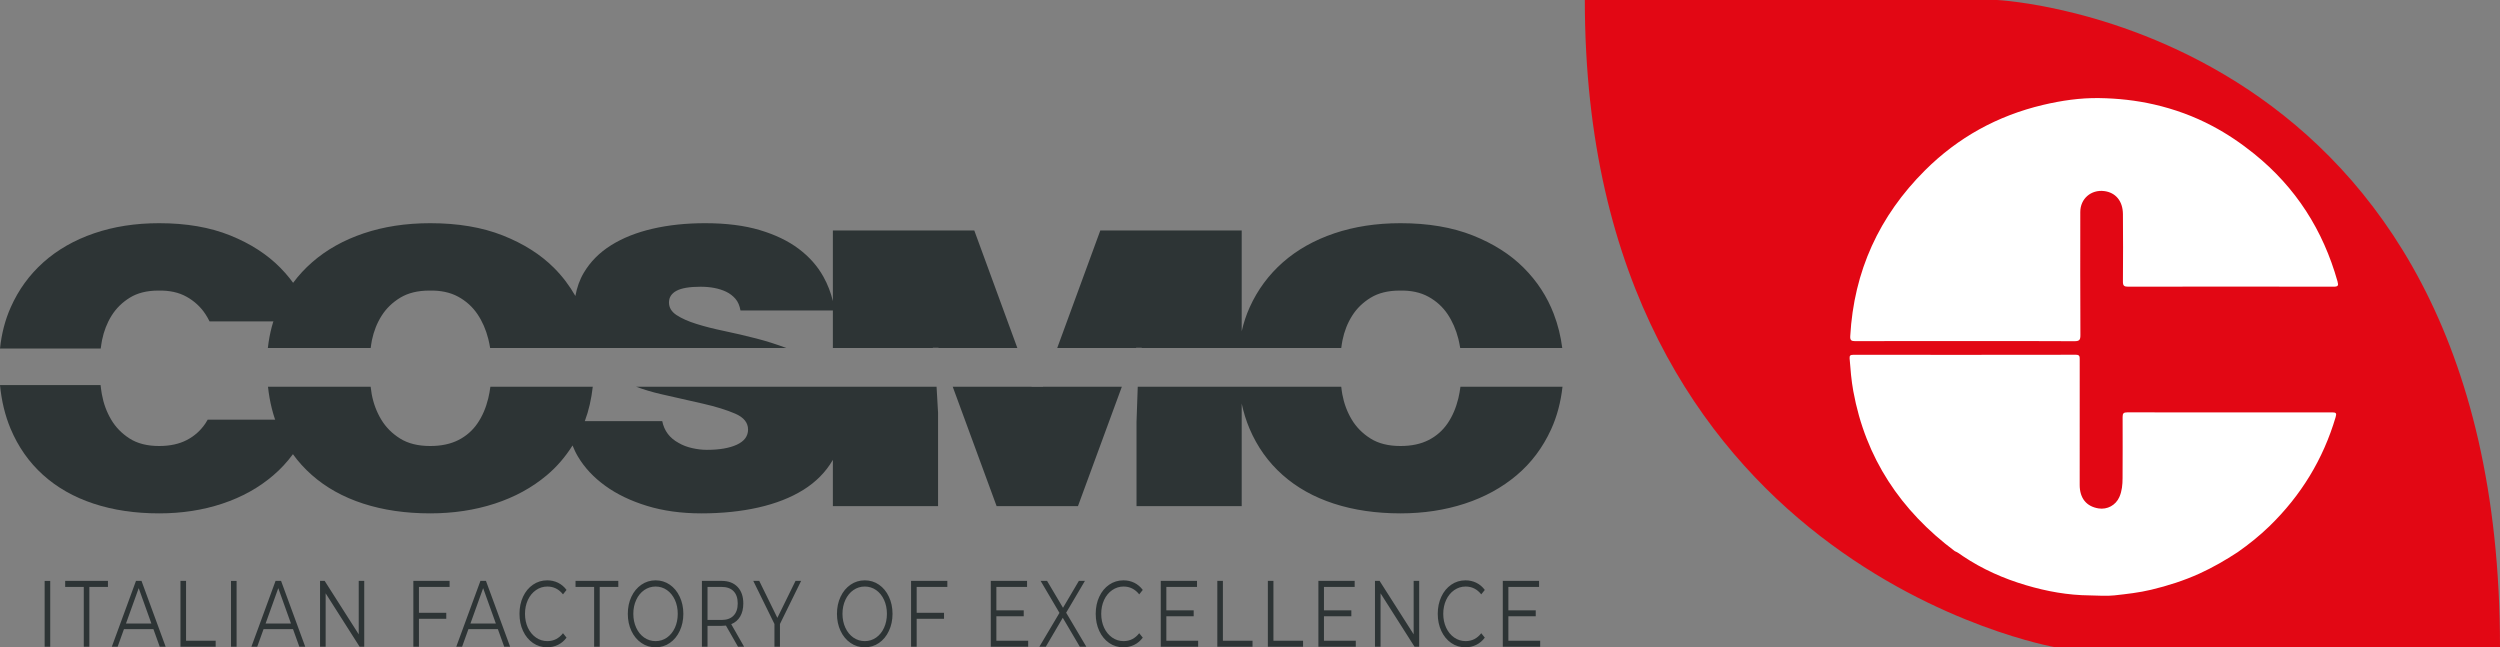
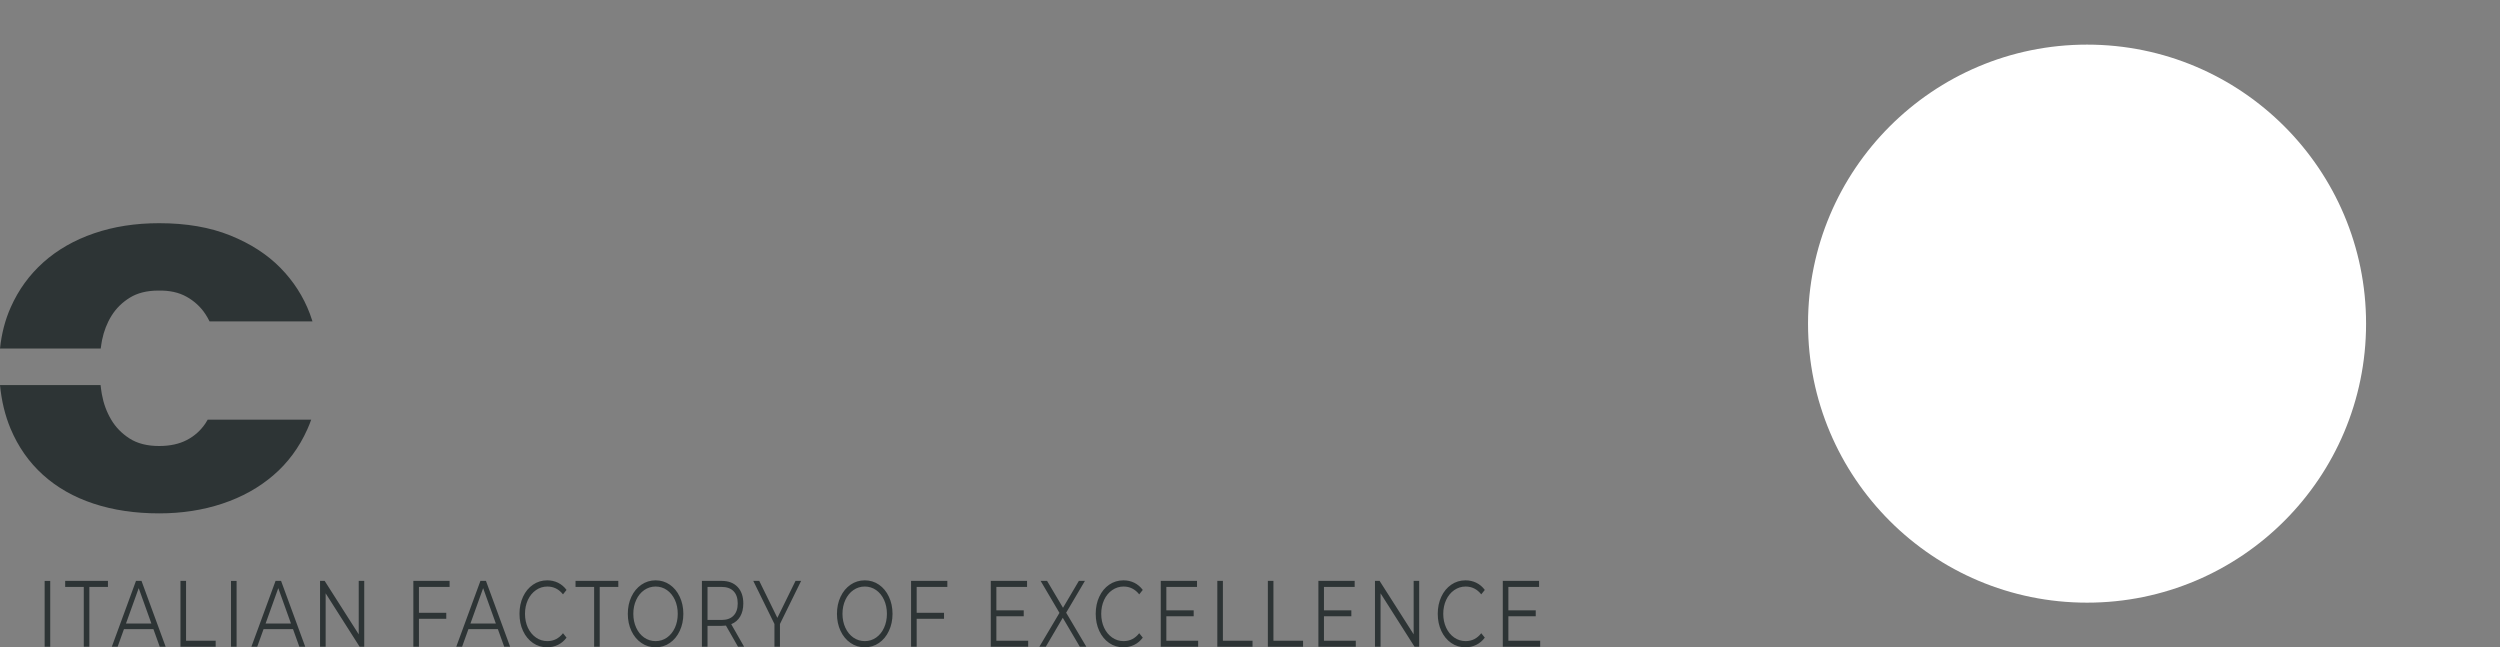
<svg xmlns="http://www.w3.org/2000/svg" width="112px" height="29px" viewBox="0 0 112 29" version="1.1">
  <rect x="0" y="0" width="112" height="29" fill="#808080" stroke="none" />
  <title>Group 8 Copy 9</title>
  <g id="Page-1" stroke="none" stroke-width="1" fill="none" fill-rule="evenodd">
    <g id="01c-Index-Listing-Cat-Agriconcept" transform="translate(-83, -1656)">
      <g id="Group-8-Copy-9" transform="translate(83, 1656.256)">
        <path d="M2,28.719 L2.25,28.719 L2.25,25.769 L2,25.769 L2,28.719 Z M3.753,28.719 L4.003,28.719 L4.003,26.038 L4.836,26.038 L4.836,25.768 L2.92,25.768 L2.92,26.038 L3.753,26.038 L3.753,28.719 Z M7.157,28.719 L7.422,28.719 L6.339,25.768 L6.092,25.768 L5.009,28.719 L5.269,28.719 L5.553,27.93 L6.873,27.93 L7.157,28.719 Z M5.644,27.678 L6.214,26.093 L6.782,27.678 L5.644,27.678 Z M8.085,28.719 L9.662,28.719 L9.662,28.449 L8.335,28.449 L8.335,25.768 L8.085,25.768 L8.085,28.719 Z M10.349,28.719 L10.599,28.719 L10.599,25.769 L10.349,25.769 L10.349,28.719 Z M13.411,28.719 L13.675,28.719 L12.592,25.768 L12.345,25.768 L11.262,28.719 L11.523,28.719 L11.807,27.93 L13.127,27.93 L13.411,28.719 Z M11.899,27.678 L12.467,26.093 L13.035,27.678 L11.899,27.678 Z M16.071,25.768 L16.071,28.162 L14.545,25.768 L14.338,25.768 L14.338,28.719 L14.589,28.719 L14.589,26.325 L16.112,28.719 L16.318,28.719 L16.318,25.768 L16.071,25.768 Z M20.142,26.038 L20.142,25.768 L18.518,25.768 L18.518,28.719 L18.769,28.719 L18.769,27.467 L19.993,27.467 L19.993,27.197 L18.769,27.197 L18.769,26.038 L20.142,26.038 Z M22.589,28.719 L22.854,28.719 L21.771,25.768 L21.523,25.768 L20.44,28.719 L20.701,28.719 L20.985,27.93 L22.305,27.93 L22.589,28.719 Z M21.076,27.678 L21.645,26.093 L22.214,27.678 L21.076,27.678 Z M24.512,28.743 C24.688,28.743 24.851,28.707 25.001,28.632 C25.151,28.558 25.277,28.45 25.381,28.31 L25.222,28.112 C25.039,28.348 24.806,28.466 24.521,28.466 C24.334,28.466 24.164,28.412 24.011,28.306 C23.858,28.199 23.737,28.052 23.65,27.868 C23.564,27.682 23.52,27.474 23.52,27.243 C23.52,27.013 23.564,26.805 23.65,26.619 C23.737,26.434 23.858,26.288 24.011,26.181 C24.164,26.075 24.334,26.021 24.521,26.021 C24.804,26.021 25.037,26.138 25.222,26.371 L25.381,26.173 C25.277,26.033 25.151,25.926 25.002,25.852 C24.853,25.779 24.691,25.743 24.515,25.743 C24.28,25.743 24.068,25.808 23.879,25.937 C23.69,26.067 23.54,26.245 23.433,26.475 C23.326,26.703 23.273,26.96 23.273,27.243 C23.273,27.527 23.326,27.783 23.433,28.012 C23.54,28.242 23.689,28.42 23.877,28.55 C24.065,28.679 24.277,28.743 24.512,28.743 L24.512,28.743 Z M26.617,28.719 L26.867,28.719 L26.867,26.038 L27.7,26.038 L27.7,25.768 L25.784,25.768 L25.784,26.038 L26.617,26.038 L26.617,28.719 Z M29.372,28.743 C29.606,28.743 29.817,28.679 30.006,28.55 C30.194,28.42 30.343,28.242 30.45,28.012 C30.559,27.783 30.614,27.527 30.614,27.243 C30.614,26.96 30.559,26.703 30.45,26.475 C30.343,26.245 30.194,26.067 30.006,25.937 C29.817,25.808 29.606,25.743 29.372,25.743 C29.137,25.743 28.924,25.808 28.733,25.939 C28.543,26.07 28.394,26.249 28.287,26.477 C28.18,26.703 28.126,26.96 28.126,27.243 C28.126,27.527 28.18,27.782 28.287,28.01 C28.394,28.238 28.543,28.417 28.733,28.548 C28.924,28.679 29.137,28.743 29.372,28.743 L29.372,28.743 Z M29.372,28.466 C29.184,28.466 29.014,28.413 28.862,28.308 C28.709,28.202 28.59,28.056 28.504,27.87 C28.416,27.682 28.373,27.474 28.373,27.243 C28.373,27.013 28.416,26.804 28.504,26.617 C28.59,26.431 28.709,26.285 28.862,26.179 C29.014,26.074 29.184,26.021 29.372,26.021 C29.559,26.021 29.728,26.074 29.879,26.179 C30.03,26.285 30.148,26.431 30.235,26.617 C30.32,26.804 30.363,27.013 30.363,27.243 C30.363,27.474 30.32,27.682 30.235,27.87 C30.148,28.056 30.03,28.202 29.879,28.308 C29.728,28.413 29.559,28.466 29.372,28.466 L29.372,28.466 Z M33.337,28.719 L32.759,27.707 C32.933,27.637 33.066,27.522 33.16,27.364 C33.253,27.205 33.3,27.01 33.3,26.779 C33.3,26.466 33.215,26.218 33.043,26.038 C32.872,25.858 32.635,25.768 32.332,25.768 L31.446,25.768 L31.446,28.719 L31.697,28.719 L31.697,27.782 L32.332,27.782 C32.398,27.782 32.461,27.778 32.522,27.77 L33.064,28.719 L33.337,28.719 Z M32.326,27.518 L31.697,27.518 L31.697,26.038 L32.326,26.038 C32.561,26.038 32.74,26.102 32.864,26.23 C32.988,26.358 33.05,26.541 33.05,26.779 C33.05,27.013 32.988,27.195 32.864,27.323 C32.74,27.453 32.561,27.518 32.326,27.518 L32.326,27.518 Z M35.89,25.768 L35.639,25.768 L34.826,27.424 L34.014,25.768 L33.747,25.768 L34.695,27.698 L34.695,28.719 L34.942,28.719 L34.942,27.698 L35.89,25.768 Z M38.743,28.743 C38.976,28.743 39.188,28.679 39.377,28.55 C39.565,28.42 39.714,28.242 39.821,28.012 C39.93,27.783 39.985,27.527 39.985,27.243 C39.985,26.96 39.93,26.703 39.821,26.475 C39.714,26.245 39.565,26.067 39.377,25.937 C39.188,25.808 38.976,25.743 38.743,25.743 C38.508,25.743 38.294,25.808 38.104,25.939 C37.914,26.07 37.765,26.249 37.658,26.477 C37.55,26.703 37.496,26.96 37.496,27.243 C37.496,27.527 37.55,27.782 37.658,28.01 C37.765,28.238 37.914,28.417 38.104,28.548 C38.294,28.679 38.508,28.743 38.743,28.743 L38.743,28.743 Z M38.743,28.466 C38.555,28.466 38.385,28.413 38.233,28.308 C38.08,28.202 37.961,28.056 37.874,27.87 C37.787,27.682 37.743,27.474 37.743,27.243 C37.743,27.013 37.787,26.804 37.874,26.617 C37.961,26.431 38.08,26.285 38.233,26.179 C38.385,26.074 38.555,26.021 38.743,26.021 C38.929,26.021 39.098,26.074 39.25,26.179 C39.401,26.285 39.519,26.431 39.605,26.617 C39.69,26.804 39.734,27.013 39.734,27.243 C39.734,27.474 39.69,27.682 39.605,27.87 C39.519,28.056 39.401,28.202 39.25,28.308 C39.098,28.413 38.929,28.466 38.743,28.466 L38.743,28.466 Z M42.441,26.038 L42.441,25.768 L40.816,25.768 L40.816,28.719 L41.067,28.719 L41.067,27.467 L42.292,27.467 L42.292,27.197 L41.067,27.197 L41.067,26.038 L42.441,26.038 Z M44.637,28.449 L44.637,27.353 L45.863,27.353 L45.863,27.087 L44.637,27.087 L44.637,26.038 L46.012,26.038 L46.012,25.768 L44.387,25.768 L44.387,28.719 L46.062,28.719 L46.062,28.449 L44.637,28.449 Z M48.668,28.719 L47.764,27.193 L48.604,25.768 L48.333,25.768 L47.623,26.973 L46.909,25.768 L46.62,25.768 L47.464,27.201 L46.563,28.719 L46.851,28.719 L47.612,27.42 L48.377,28.719 L48.668,28.719 Z M50.326,28.743 C50.502,28.743 50.665,28.707 50.816,28.632 C50.966,28.558 51.092,28.45 51.196,28.31 L51.037,28.112 C50.854,28.348 50.621,28.466 50.336,28.466 C50.149,28.466 49.979,28.412 49.826,28.306 C49.672,28.199 49.551,28.052 49.465,27.868 C49.379,27.682 49.335,27.474 49.335,27.243 C49.335,27.013 49.379,26.805 49.465,26.619 C49.551,26.434 49.672,26.288 49.826,26.181 C49.979,26.075 50.149,26.021 50.336,26.021 C50.619,26.021 50.852,26.138 51.037,26.371 L51.196,26.173 C51.092,26.033 50.966,25.926 50.817,25.852 C50.668,25.779 50.506,25.743 50.33,25.743 C50.095,25.743 49.883,25.808 49.693,25.937 C49.504,26.067 49.355,26.245 49.248,26.475 C49.141,26.703 49.088,26.96 49.088,27.243 C49.088,27.527 49.141,27.783 49.248,28.012 C49.355,28.242 49.504,28.42 49.691,28.55 C49.88,28.679 50.092,28.743 50.326,28.743 L50.326,28.743 Z M52.252,28.449 L52.252,27.353 L53.477,27.353 L53.477,27.087 L52.252,27.087 L52.252,26.038 L53.626,26.038 L53.626,25.768 L52.002,25.768 L52.002,28.719 L53.677,28.719 L53.677,28.449 L52.252,28.449 Z M54.536,28.719 L56.113,28.719 L56.113,28.449 L54.786,28.449 L54.786,25.768 L54.536,25.768 L54.536,28.719 Z M56.8,28.719 L58.377,28.719 L58.377,28.449 L57.05,28.449 L57.05,25.768 L56.8,25.768 L56.8,28.719 Z M59.314,28.449 L59.314,27.353 L60.54,27.353 L60.54,27.087 L59.314,27.087 L59.314,26.038 L60.689,26.038 L60.689,25.768 L59.064,25.768 L59.064,28.719 L60.739,28.719 L60.739,28.449 L59.314,28.449 Z M63.332,25.768 L63.332,28.162 L61.806,25.768 L61.599,25.768 L61.599,28.719 L61.849,28.719 L61.849,26.325 L63.372,28.719 L63.579,28.719 L63.579,25.768 L63.332,25.768 Z M65.65,28.743 C65.826,28.743 65.989,28.707 66.139,28.632 C66.289,28.558 66.416,28.45 66.519,28.31 L66.36,28.112 C66.178,28.348 65.944,28.466 65.66,28.466 C65.473,28.466 65.303,28.412 65.149,28.306 C64.996,28.199 64.875,28.052 64.789,27.868 C64.702,27.682 64.658,27.474 64.658,27.243 C64.658,27.013 64.702,26.805 64.789,26.619 C64.875,26.434 64.996,26.288 65.149,26.181 C65.303,26.075 65.473,26.021 65.66,26.021 C65.942,26.021 66.176,26.138 66.36,26.371 L66.519,26.173 C66.416,26.033 66.29,25.926 66.14,25.852 C65.991,25.779 65.829,25.743 65.653,25.743 C65.419,25.743 65.206,25.808 65.017,25.937 C64.828,26.067 64.679,26.245 64.572,26.475 C64.465,26.703 64.411,26.96 64.411,27.243 C64.411,27.527 64.465,27.783 64.572,28.012 C64.679,28.242 64.827,28.42 65.015,28.55 C65.204,28.679 65.415,28.743 65.65,28.743 L65.65,28.743 Z M67.575,28.449 L67.575,27.353 L68.801,27.353 L68.801,27.087 L67.575,27.087 L67.575,26.038 L68.95,26.038 L68.95,25.768 L67.325,25.768 L67.325,28.719 L69,28.719 L69,28.449 L67.575,28.449 Z" id="Fill-3" fill="#2D3435" />
        <circle id="Oval" fill="#FFFFFF" cx="93.5" cy="14.243" r="12.5" />
        <path d="M14,14.144 C13.963,14.029 13.925,13.914 13.882,13.8 C13.591,13.028 13.15,12.342 12.561,11.742 C11.971,11.142 11.222,10.658 10.315,10.292 C9.409,9.926 8.347,9.743 7.13,9.743 C6.065,9.743 5.091,9.895 4.21,10.198 C3.328,10.501 2.574,10.933 1.946,11.493 C1.318,12.054 0.83,12.725 0.482,13.509 C0.229,14.075 0.07,14.692 0,15.358 L4.513,15.358 C4.531,15.233 4.546,15.109 4.571,14.983 C4.654,14.577 4.796,14.211 4.999,13.885 C5.202,13.56 5.475,13.291 5.817,13.079 C6.16,12.868 6.585,12.762 7.091,12.762 C7.586,12.751 8.008,12.842 8.356,13.037 C8.705,13.231 8.987,13.491 9.203,13.817 C9.272,13.921 9.333,14.031 9.389,14.144 L14,14.144 Z M4.506,16.996 L0,16.996 C0.069,17.706 0.226,18.356 0.472,18.945 C0.815,19.763 1.3,20.454 1.928,21.02 C2.555,21.586 3.309,22.015 4.191,22.306 C5.072,22.598 6.052,22.743 7.13,22.743 C8.144,22.743 9.089,22.598 9.964,22.306 C10.839,22.015 11.6,21.592 12.246,21.037 C12.893,20.483 13.401,19.796 13.768,18.979 C13.832,18.838 13.889,18.693 13.942,18.544 L9.305,18.544 C9.272,18.601 9.239,18.659 9.203,18.713 C8.987,19.033 8.709,19.282 8.366,19.459 C8.024,19.636 7.611,19.725 7.13,19.725 C6.597,19.725 6.156,19.613 5.808,19.391 C5.459,19.168 5.182,18.885 4.98,18.542 C4.777,18.199 4.637,17.819 4.562,17.401 C4.537,17.265 4.522,17.131 4.506,16.996 L4.506,16.996 Z" id="Fill-5" fill="#2D3435" />
-         <path d="M65.417,15.333 L69.989,15.333 C69.922,14.813 69.799,14.302 69.605,13.799 C69.309,13.028 68.862,12.342 68.262,11.742 C67.663,11.141 66.903,10.658 65.982,10.292 C65.059,9.926 63.981,9.743 62.743,9.743 C61.661,9.743 60.672,9.895 59.776,10.198 C58.881,10.501 58.114,10.933 57.476,11.493 C56.839,12.053 56.342,12.725 55.987,13.508 C55.833,13.848 55.715,14.208 55.628,14.584 L55.628,10.069 L49.294,10.069 L47.364,15.333 L50.897,15.333 L50.9,15.323 L51.15,15.323 L51.149,15.333 L60.088,15.333 C60.106,15.216 60.119,15.101 60.144,14.983 C60.227,14.577 60.372,14.211 60.579,13.885 C60.784,13.56 61.062,13.291 61.41,13.079 C61.758,12.868 62.189,12.762 62.705,12.762 C63.207,12.75 63.636,12.842 63.99,13.036 C64.345,13.23 64.631,13.491 64.851,13.816 C65.069,14.142 65.23,14.511 65.334,14.923 C65.367,15.059 65.394,15.196 65.417,15.333 L65.417,15.333 Z M46.725,17.076 L46.216,17.076 L46.214,17.069 L42.682,17.069 L44.648,22.418 L48.293,22.418 L50.259,17.069 L46.728,17.069 L46.725,17.076 Z M42.045,15.333 L45.577,15.333 L43.648,10.069 L37.313,10.069 L37.313,13.233 C37.222,12.85 37.08,12.484 36.886,12.136 C36.622,11.661 36.254,11.247 35.783,10.892 C35.312,10.538 34.731,10.258 34.04,10.052 C33.349,9.846 32.532,9.743 31.59,9.743 C30.736,9.743 29.951,9.826 29.234,9.992 C28.519,10.158 27.9,10.403 27.379,10.73 C26.857,11.056 26.448,11.467 26.154,11.964 C25.967,12.278 25.846,12.628 25.777,13.004 C25.517,12.549 25.201,12.126 24.816,11.742 C24.214,11.141 23.45,10.658 22.525,10.292 C21.6,9.926 20.516,9.743 19.273,9.743 C18.186,9.743 17.193,9.895 16.293,10.198 C15.394,10.501 14.624,10.933 13.984,11.493 C13.343,12.053 12.844,12.725 12.489,13.508 C12.234,14.067 12.073,14.676 12,15.333 L16.607,15.333 C16.624,15.216 16.638,15.101 16.662,14.983 C16.747,14.577 16.892,14.211 17.099,13.885 C17.306,13.56 17.584,13.291 17.934,13.079 C18.284,12.868 18.717,12.762 19.235,12.762 C19.739,12.75 20.169,12.842 20.526,13.036 C20.881,13.23 21.169,13.491 21.389,13.816 C21.609,14.142 21.77,14.511 21.874,14.923 C21.909,15.059 21.935,15.196 21.958,15.333 L35.225,15.333 C34.784,15.168 34.333,15.024 33.87,14.905 C33.381,14.78 32.903,14.668 32.438,14.571 C31.973,14.475 31.559,14.369 31.195,14.254 C30.83,14.14 30.535,14.008 30.309,13.859 C30.083,13.711 29.97,13.523 29.97,13.294 C29.97,13.065 30.083,12.891 30.309,12.77 C30.535,12.65 30.893,12.59 31.383,12.59 C31.836,12.59 32.219,12.665 32.532,12.814 C32.696,12.893 32.834,12.999 32.947,13.13 C33.061,13.262 33.136,13.436 33.174,13.654 L37.313,13.654 L37.313,15.333 L41.795,15.333 L41.793,15.323 L42.041,15.323 L42.045,15.333 Z M16.605,17.069 L12.006,17.069 C12.079,17.75 12.236,18.376 12.479,18.945 C12.828,19.762 13.323,20.454 13.964,21.019 C14.604,21.586 15.375,22.015 16.274,22.306 C17.173,22.597 18.173,22.743 19.273,22.743 C20.308,22.743 21.273,22.597 22.166,22.306 C23.059,22.015 23.835,21.591 24.495,21.036 C24.949,20.656 25.331,20.207 25.65,19.701 C25.718,19.869 25.794,20.035 25.89,20.196 C26.185,20.693 26.593,21.131 27.115,21.508 C27.636,21.886 28.261,22.186 28.99,22.409 C29.718,22.632 30.529,22.743 31.421,22.743 C32.351,22.743 33.204,22.655 33.983,22.478 C34.763,22.3 35.431,22.038 35.991,21.689 C36.55,21.34 36.987,20.899 37.3,20.368 C37.305,20.359 37.308,20.35 37.313,20.341 L37.313,22.418 L42.025,22.418 L42.025,18.233 L41.958,17.069 L28.496,17.069 C28.852,17.2 29.223,17.312 29.612,17.401 C30.29,17.555 30.918,17.698 31.496,17.829 C32.074,17.961 32.554,18.11 32.938,18.276 C33.321,18.442 33.513,18.679 33.513,18.987 C33.513,19.284 33.346,19.51 33.013,19.665 C32.68,19.819 32.231,19.897 31.665,19.897 C31.452,19.897 31.232,19.87 31.006,19.819 C30.78,19.768 30.579,19.691 30.403,19.587 C30.001,19.371 29.756,19.045 29.668,18.61 L26.2,18.61 C26.379,18.134 26.494,17.618 26.556,17.069 L21.969,17.069 C21.945,17.248 21.915,17.423 21.874,17.59 C21.77,18.018 21.609,18.393 21.389,18.713 C21.169,19.033 20.885,19.282 20.535,19.459 C20.185,19.636 19.765,19.725 19.273,19.725 C18.73,19.725 18.28,19.613 17.924,19.39 C17.568,19.167 17.286,18.885 17.08,18.542 C16.873,18.199 16.73,17.819 16.652,17.401 C16.632,17.289 16.621,17.179 16.605,17.069 L16.605,17.069 Z M50.971,17.069 L50.916,18.644 L50.916,22.418 L55.628,22.418 L55.628,17.824 C55.713,18.219 55.828,18.593 55.978,18.945 C56.326,19.762 56.819,20.454 57.457,21.019 C58.095,21.586 58.861,22.015 59.757,22.306 C60.652,22.597 61.648,22.743 62.743,22.743 C63.774,22.743 64.734,22.597 65.624,22.306 C66.513,22.015 67.286,21.591 67.944,21.036 C68.601,20.483 69.116,19.796 69.49,18.979 C69.754,18.401 69.922,17.764 70,17.069 L65.428,17.069 C65.404,17.248 65.374,17.423 65.334,17.59 C65.23,18.018 65.069,18.393 64.851,18.713 C64.631,19.033 64.348,19.282 64,19.459 C63.652,19.636 63.234,19.725 62.743,19.725 C62.202,19.725 61.754,19.613 61.4,19.39 C61.045,19.167 60.765,18.885 60.559,18.542 C60.353,18.199 60.211,17.819 60.134,17.401 C60.113,17.289 60.102,17.179 60.088,17.069 L50.971,17.069 Z" id="Fill-6" fill="#2D3435" />
-         <path d="M112,28.743 C112,0.801 89.457,-0.257 89.457,-0.257 L71,-0.257 C71,25.119 92.091,28.743 92.091,28.743 L112,28.743 Z M83.026,15.639 C86.349,15.642 89.673,15.643 92.996,15.637 C93.172,15.637 93.171,15.718 93.171,15.846 C93.168,17.72 93.168,19.596 93.17,21.472 C93.171,22.065 93.472,22.434 94.014,22.521 C94.407,22.584 94.784,22.378 94.946,22.013 C95.065,21.744 95.09,21.459 95.091,21.171 C95.094,20.258 95.099,19.345 95.093,18.433 C95.092,18.268 95.13,18.217 95.304,18.217 C98.361,18.222 101.417,18.222 104.474,18.218 C104.654,18.217 104.69,18.253 104.636,18.432 C104.078,20.32 103.085,21.943 101.674,23.315 C101.233,23.743 100.755,24.126 100.252,24.479 C99.704,24.838 99.138,25.166 98.54,25.438 C97.843,25.755 97.119,25.986 96.375,26.164 C95.831,26.295 95.276,26.356 94.723,26.417 C94.362,26.457 93.991,26.421 93.623,26.418 C92.647,26.41 91.699,26.239 90.764,25.961 C89.755,25.663 88.807,25.241 87.934,24.656 C87.817,24.577 87.709,24.487 87.576,24.436 C85.15,22.619 83.574,20.267 83.027,17.264 C82.94,16.783 82.9,16.296 82.863,15.809 C82.853,15.678 82.89,15.639 83.026,15.639 L83.026,15.639 Z M104.72,12.35 C104.774,12.541 104.747,12.588 104.54,12.588 C101.475,12.581 98.411,12.581 95.346,12.588 C95.161,12.588 95.104,12.549 95.107,12.354 C95.116,11.348 95.115,10.342 95.107,9.336 C95.103,8.752 94.781,8.368 94.268,8.304 C93.679,8.231 93.198,8.647 93.197,9.238 C93.195,11.077 93.193,12.918 93.202,14.757 C93.204,14.973 93.155,15.03 92.933,15.03 C91.303,15.019 89.674,15.024 88.044,15.024 C86.4,15.024 84.757,15.02 83.113,15.028 C82.933,15.028 82.88,14.983 82.891,14.8 C83.053,11.897 84.184,9.425 86.24,7.376 C87.72,5.9 89.488,4.927 91.528,4.444 C92.354,4.249 93.19,4.126 94.039,4.138 C94.868,4.15 95.692,4.238 96.504,4.424 C97.412,4.633 98.283,4.948 99.105,5.384 C99.775,5.737 100.397,6.159 100.99,6.637 C102.856,8.144 104.074,10.057 104.72,12.35 L104.72,12.35 Z" id="Fill-7" fill="#E20714" />
      </g>
    </g>
  </g>
</svg>